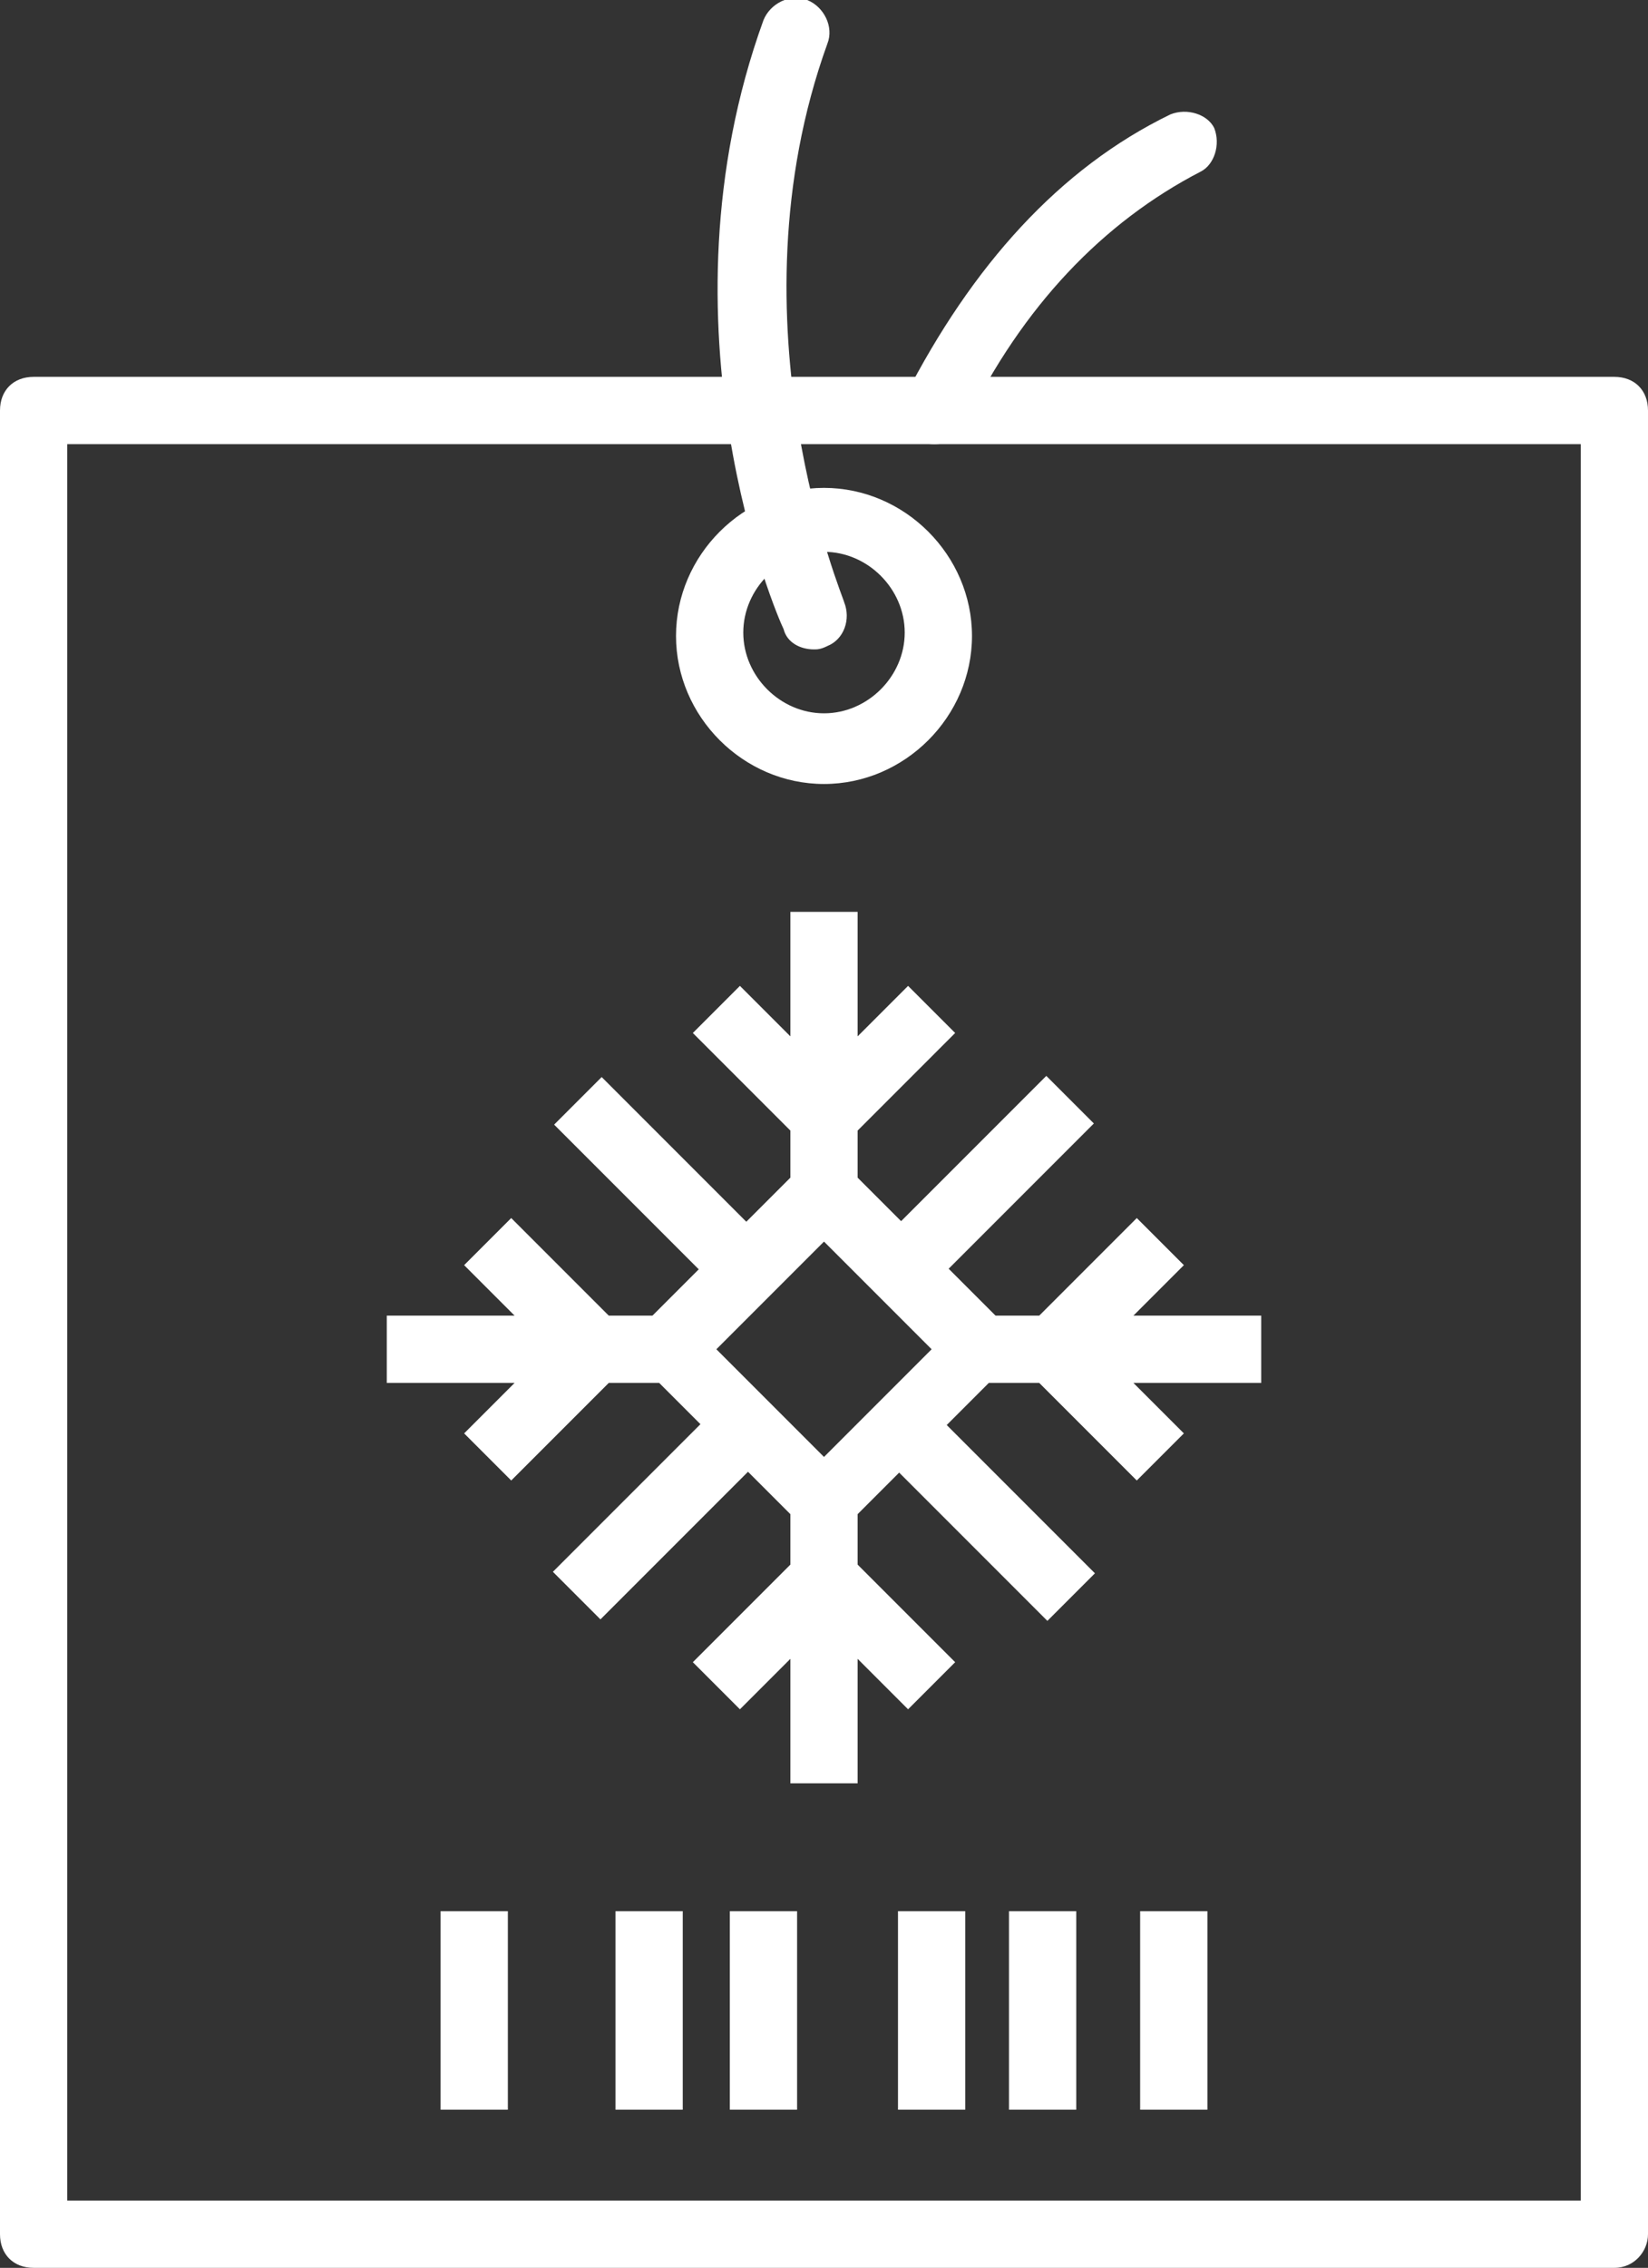
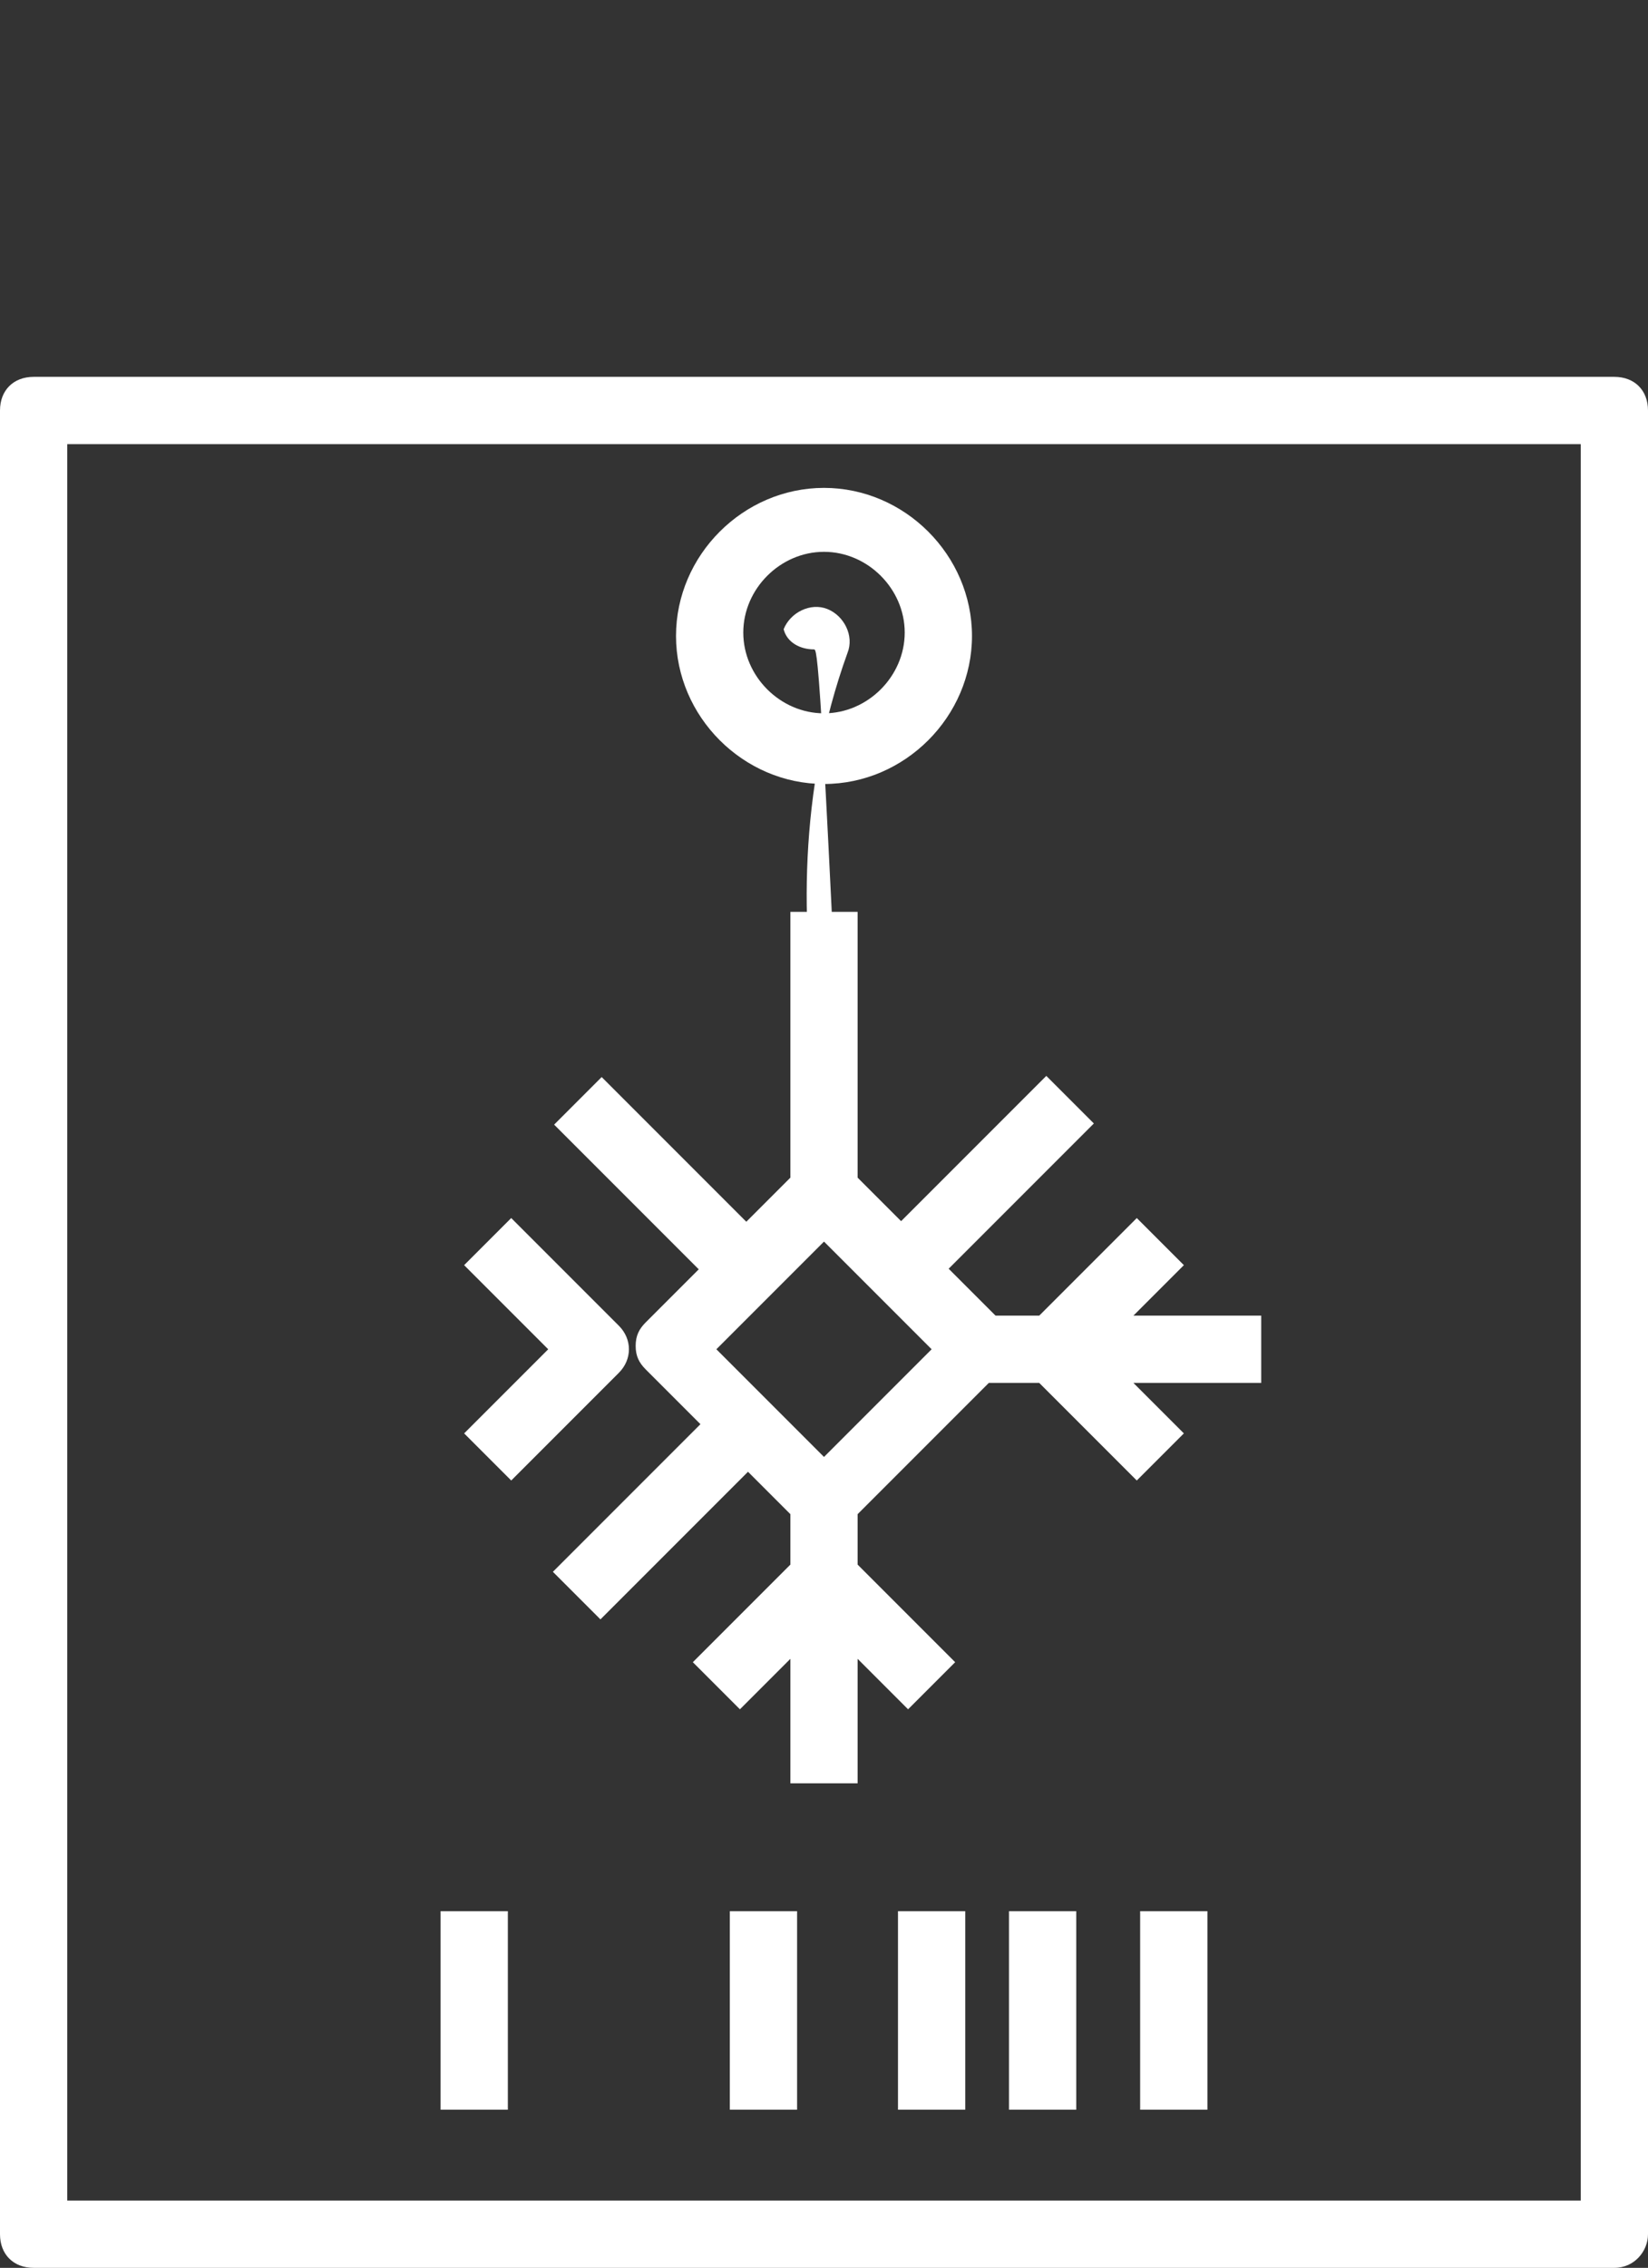
<svg xmlns="http://www.w3.org/2000/svg" version="1.1" id="Icons" x="0px" y="0px" viewBox="0 0 49 67.4" style="enable-background:new 0 0 49 67.4;" xml:space="preserve">
  <rect x="0" y="0" width="49" height="67.4" fill="#333333" stroke="none" />
  <style type="text/css">
	.st0{fill:#FFFFFF;}
</style>
  <g>
    <path class="st0" d="M48,67.4H1c-0.6,0-1-0.4-1-1V12.2c0-0.6,0.4-1,1-1h47c0.6,0,1,0.4,1,1v54.2C49,66.9,48.6,67.4,48,67.4z    M2,65.4h45V13.2H2V65.4z" />
    <path class="st0" d="M24.5,23.3c-2.4,0-4.4-2-4.4-4.4s2-4.4,4.4-4.4c2.4,0,4.4,2,4.4,4.4S26.9,23.3,24.5,23.3z M24.5,16.4   c-1.3,0-2.4,1.1-2.4,2.4s1.1,2.4,2.4,2.4s2.4-1.1,2.4-2.4S25.8,16.4,24.5,16.4z" />
-     <path class="st0" d="M24.2,19.3c-0.4,0-0.8-0.2-0.9-0.6c-0.2-0.4-3.9-9-0.6-18.1c0.2-0.5,0.8-0.8,1.3-0.6c0.5,0.2,0.8,0.8,0.6,1.3   c-3,8.3,0.5,16.5,0.5,16.6c0.2,0.5,0,1.1-0.5,1.3C24.4,19.3,24.3,19.3,24.2,19.3z" />
-     <path class="st0" d="M27.8,13.2c-0.1,0-0.3,0-0.4-0.1c-0.5-0.2-0.7-0.8-0.5-1.3c2-3.9,4.6-6.8,7.9-8.4c0.5-0.2,1.1,0,1.3,0.4   c0.2,0.5,0,1.1-0.4,1.3c-2.9,1.5-5.3,4-7,7.5C28.5,13,28.2,13.2,27.8,13.2z" />
+     <path class="st0" d="M24.2,19.3c-0.4,0-0.8-0.2-0.9-0.6c0.2-0.5,0.8-0.8,1.3-0.6c0.5,0.2,0.8,0.8,0.6,1.3   c-3,8.3,0.5,16.5,0.5,16.6c0.2,0.5,0,1.1-0.5,1.3C24.4,19.3,24.3,19.3,24.2,19.3z" />
    <rect x="23.5" y="27.1" class="st0" width="2" height="8.4" />
    <rect x="23.5" y="44.6" class="st0" width="2" height="8.4" />
-     <rect x="11.5" y="39.1" class="st0" width="8.4" height="2" />
    <rect x="29.1" y="39.1" class="st0" width="8.4" height="2" />
    <rect x="18.7" y="31.7" transform="matrix(0.707 -0.707 0.707 0.707 -19.157 24.233)" class="st0" width="2" height="7.2" />
-     <rect x="28.3" y="41.3" transform="matrix(0.707 -0.707 0.707 0.707 -23.156 33.891)" class="st0" width="2" height="7.2" />
    <rect x="16.1" y="43.9" transform="matrix(0.707 -0.707 0.707 0.707 -25.981 27.059)" class="st0" width="7.2" height="2" />
    <rect x="25.7" y="34.2" transform="matrix(0.707 -0.707 0.707 0.707 -16.33 31.056)" class="st0" width="7.2" height="2" />
    <path class="st0" d="M24.5,45.6c-0.3,0-0.5-0.1-0.7-0.3l-4.6-4.6c-0.2-0.2-0.3-0.4-0.3-0.7s0.1-0.5,0.3-0.7l4.6-4.6   c0.2-0.2,0.4-0.3,0.7-0.3l0,0c0.3,0,0.5,0.1,0.7,0.3l4.6,4.6c0.4,0.4,0.4,1,0,1.4l-4.6,4.6C25,45.5,24.8,45.6,24.5,45.6z    M21.3,40.1l3.2,3.2l3.2-3.2l-3.2-3.2L21.3,40.1z" />
    <path class="st0" d="M33.8,44l-3.2-3.2c-0.4-0.4-0.4-1,0-1.4l3.2-3.2l1.4,1.4l-2.5,2.5l2.5,2.5L33.8,44z" />
    <path class="st0" d="M15.2,44l-1.4-1.4l2.5-2.5l-2.5-2.5l1.4-1.4l3.2,3.2c0.4,0.4,0.4,1,0,1.4L15.2,44z" />
-     <path class="st0" d="M24.5,34.2c-0.3,0-0.5-0.1-0.7-0.3l-3.2-3.2l1.4-1.4l2.5,2.5l2.5-2.5l1.4,1.4l-3.2,3.2   C25,34.1,24.8,34.2,24.5,34.2z" />
    <path class="st0" d="M22,50.8l-1.4-1.4l3.2-3.2c0.4-0.4,1-0.4,1.4,0l3.2,3.2L27,50.8l-2.5-2.5L22,50.8z" />
    <rect x="13.1" y="56.8" class="st0" width="2" height="5.9" />
-     <rect x="18.3" y="56.8" class="st0" width="2" height="5.9" />
    <rect x="21.7" y="56.8" class="st0" width="2" height="5.9" />
    <rect x="30" y="56.8" class="st0" width="2" height="5.9" />
    <rect x="26.7" y="56.8" class="st0" width="2" height="5.9" />
    <rect x="33.9" y="56.8" class="st0" width="2" height="5.9" />
  </g>
</svg>